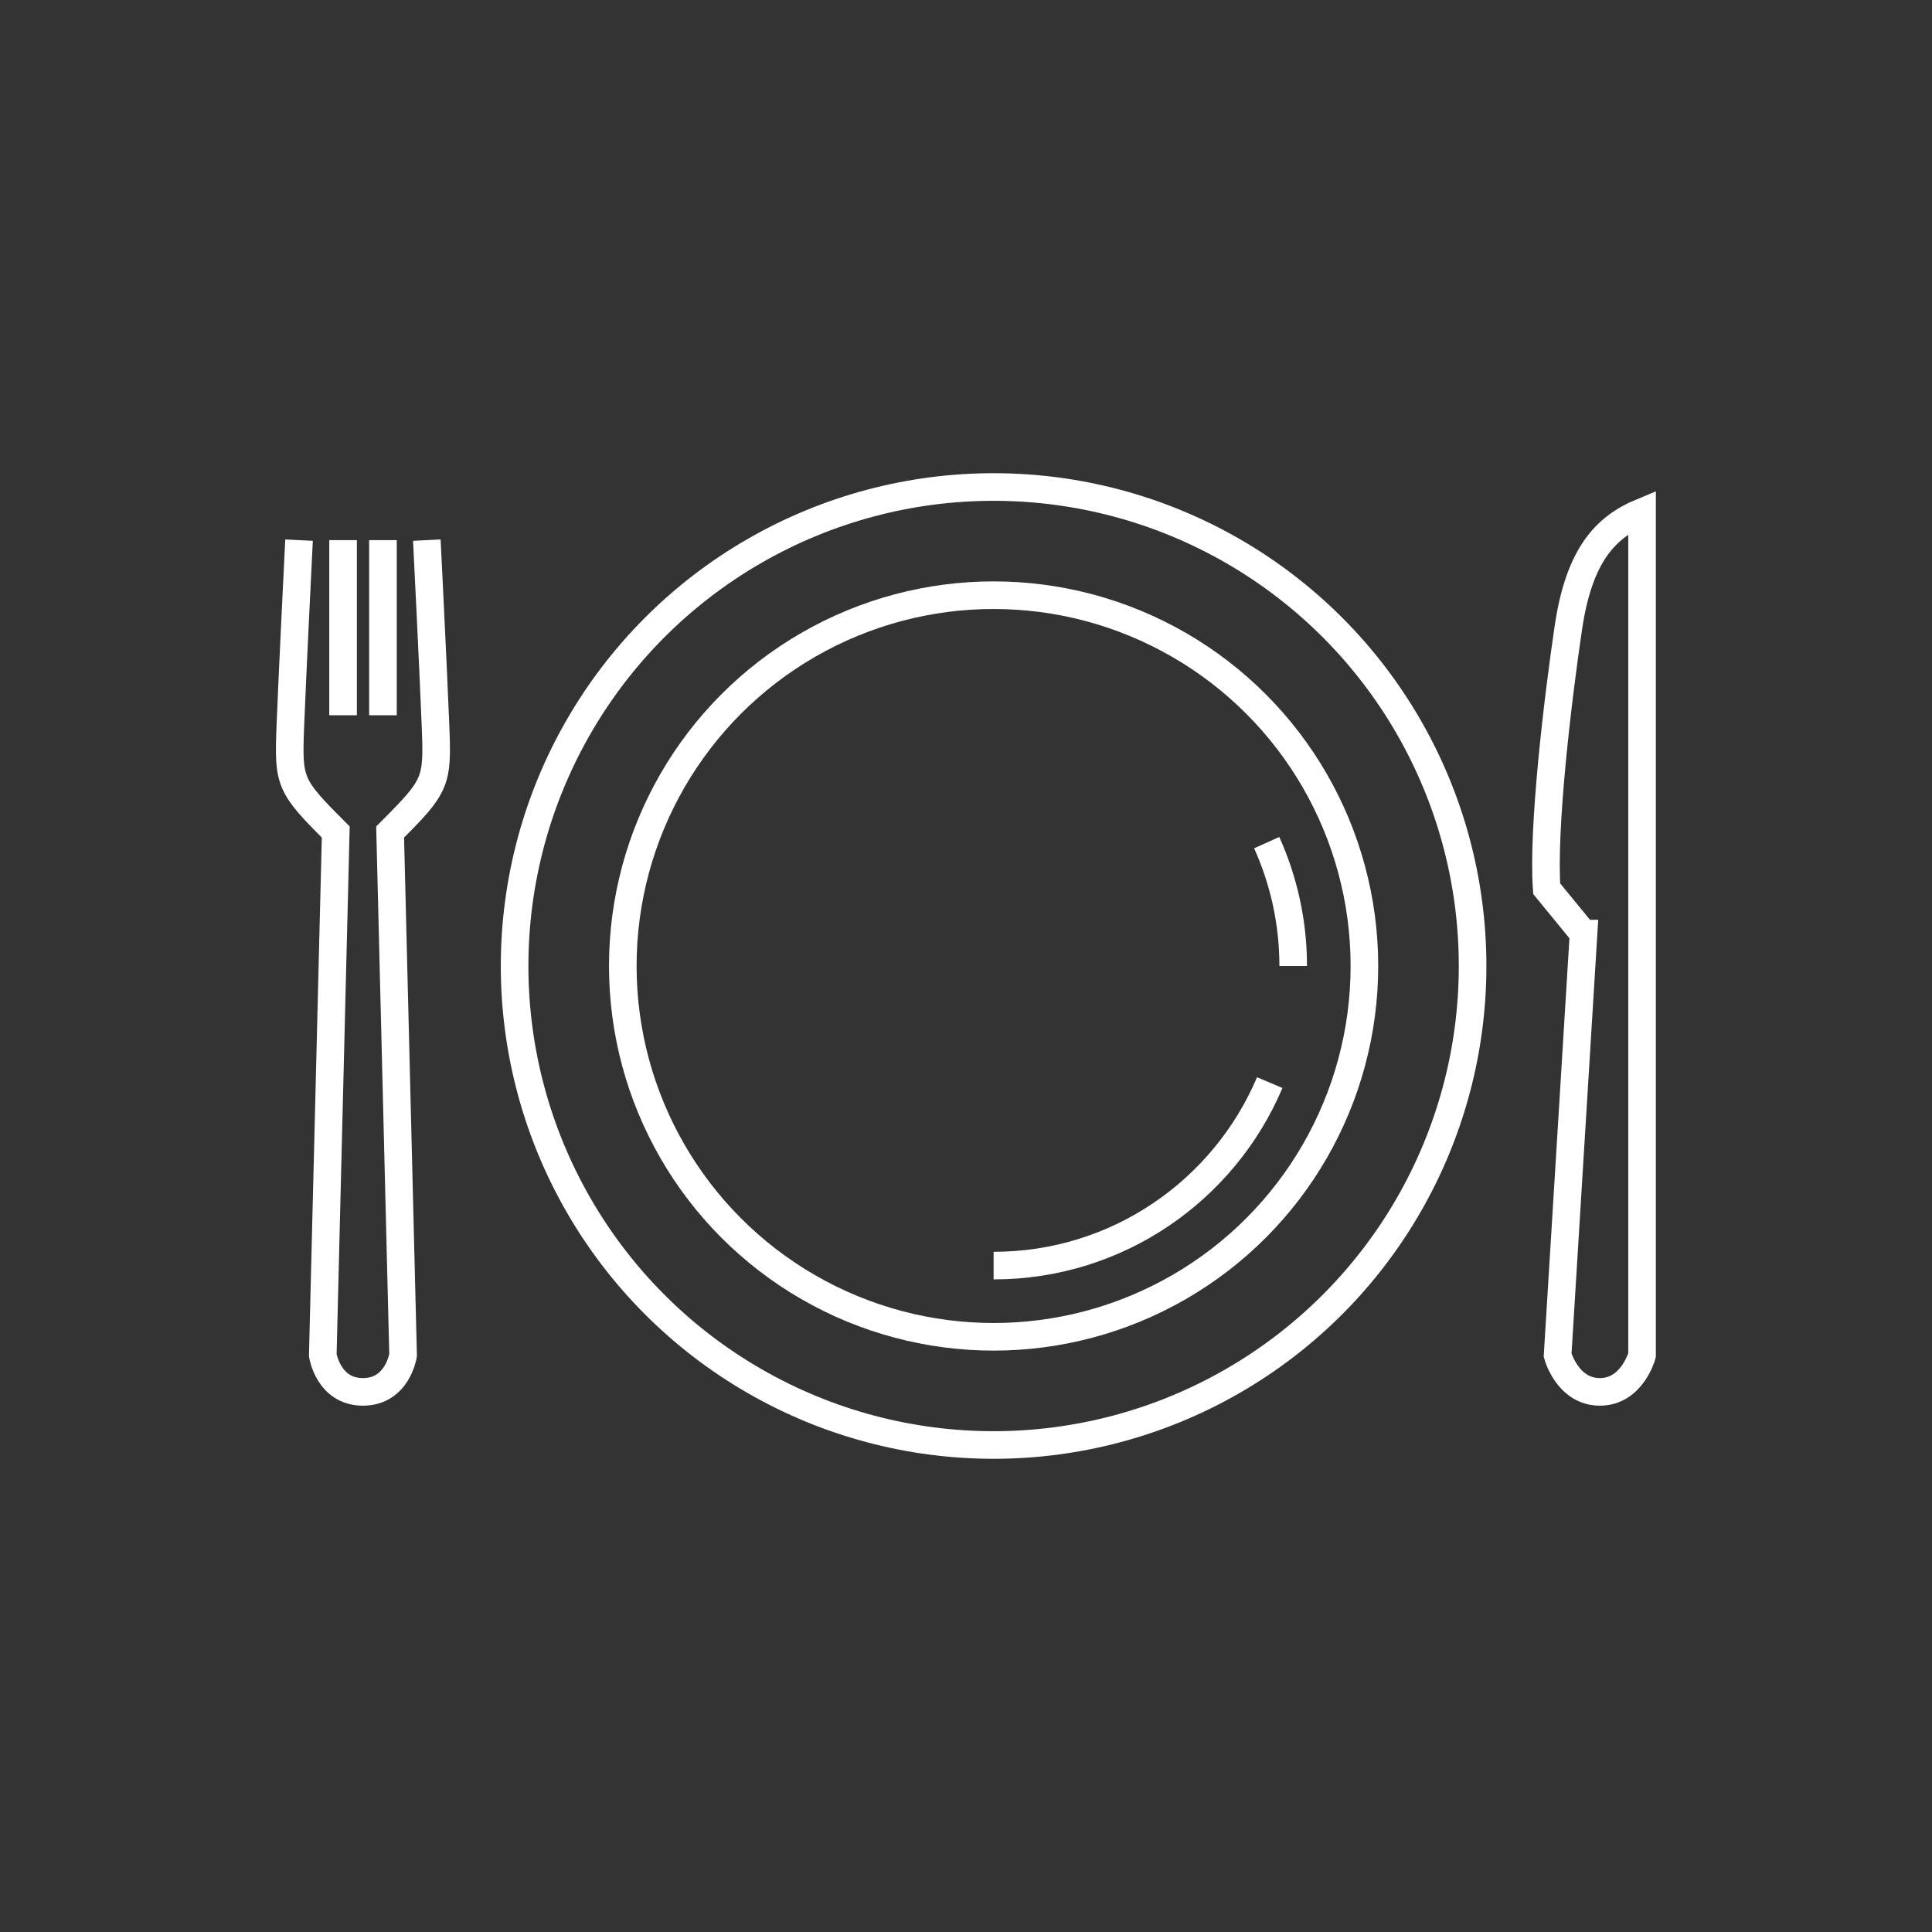
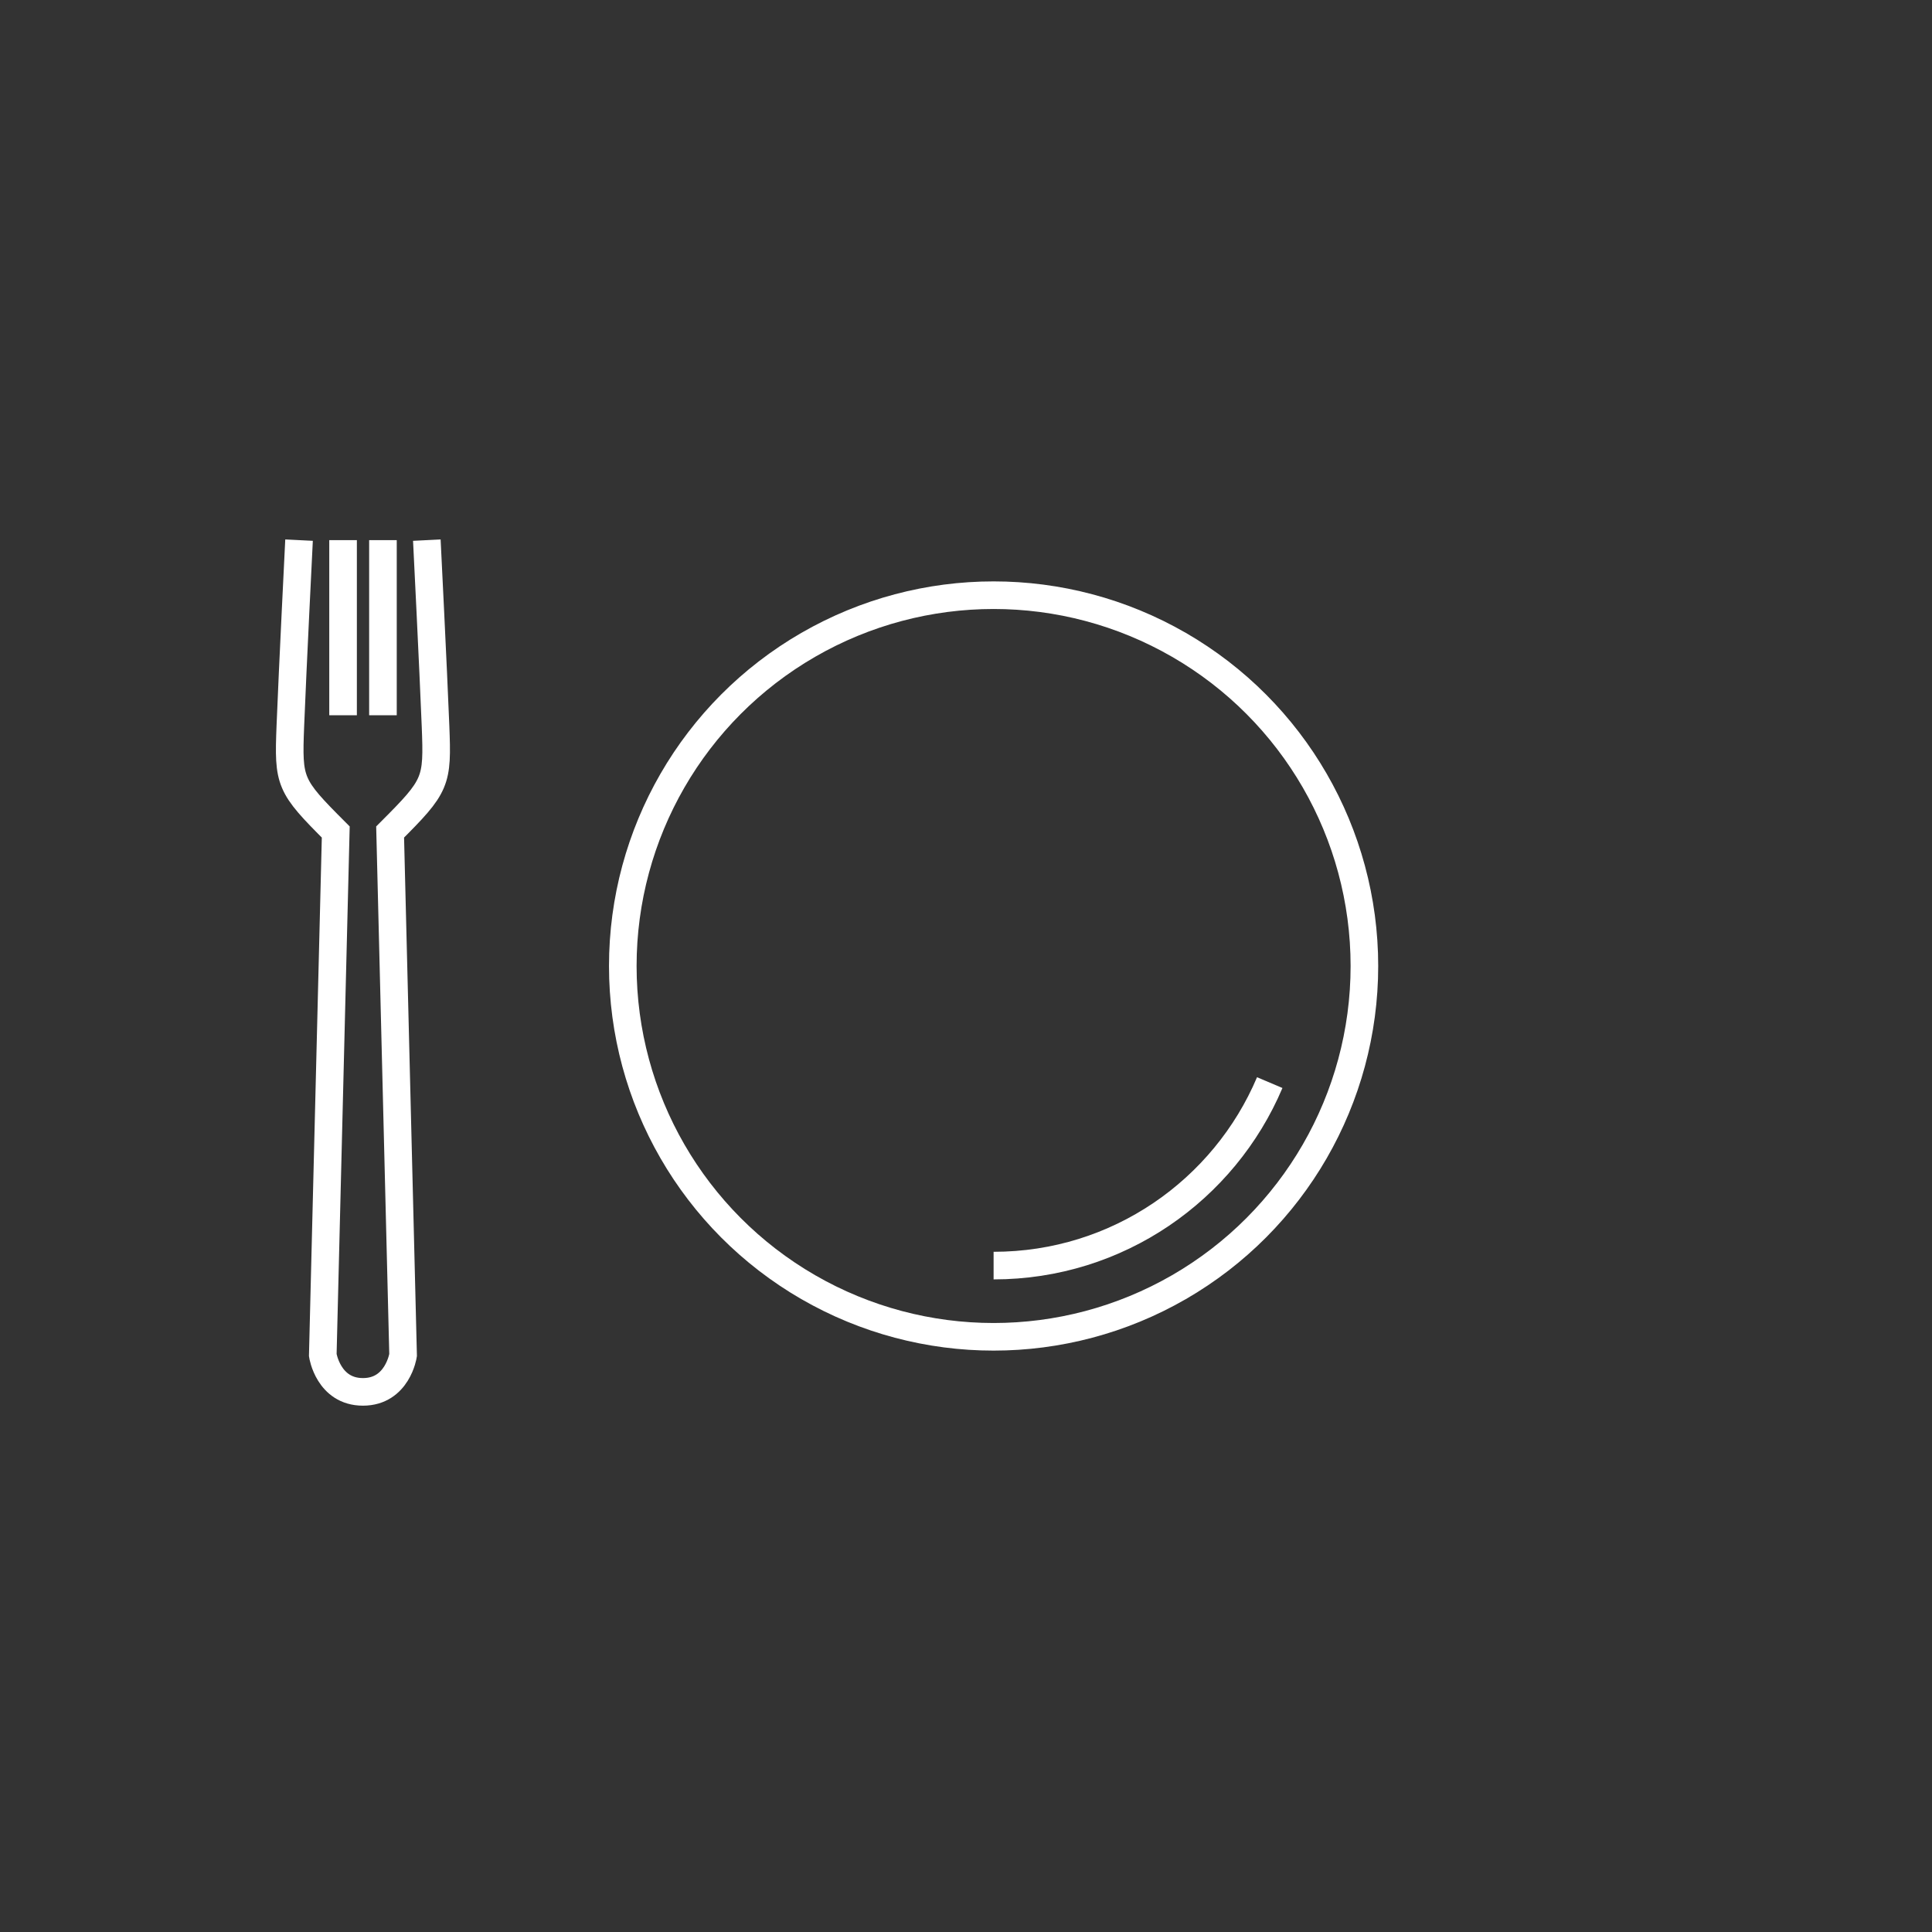
<svg xmlns="http://www.w3.org/2000/svg" id="a" width="140" height="140" viewBox="0 0 140 140">
  <rect x="0" y="0" width="140" height="140" fill="#333333" stroke="none" />
  <g>
    <path d="M30.93,39.14s.47,9.4,.63,13.47,.08,4.31-3.29,7.68l.94,37.91s-.4,2.66-2.91,2.66c-2.51,0-2.91-2.66-2.91-2.66l.94-37.91c-3.37-3.37-3.45-3.6-3.29-7.68s.63-13.47,.63-13.47" fill="none" stroke="#fff" stroke-miterlimit="10" stroke-width="2" />
    <g>
      <line x1="24.86" y1="39.14" x2="24.86" y2="51.83" fill="none" stroke="#fff" stroke-miterlimit="10" stroke-width="2" />
      <line x1="27.75" y1="39.14" x2="27.75" y2="51.83" fill="none" stroke="#fff" stroke-miterlimit="10" stroke-width="2" />
    </g>
  </g>
-   <path d="M114.75,67.65l-1.88,30.55s.71,2.66,3.06,2.66c2.35,0,3.06-2.66,3.06-2.66V37.1c-2.66,1.1-4.56,3.13-5.34,8.38s-1.88,14.58-1.57,18.92l2.66,3.25Z" fill="none" stroke="#fff" stroke-miterlimit="10" stroke-width="2" />
  <g>
-     <circle cx="72" cy="70" r="34.71" fill="none" stroke="#fff" stroke-miterlimit="10" stroke-width="2" />
    <circle cx="72" cy="70" r="26.87" fill="none" stroke="#fff" stroke-miterlimit="10" stroke-width="2" />
    <path d="M92.01,78.45c-3.3,7.79-11.01,13.26-20.01,13.26" fill="none" stroke="#fff" stroke-miterlimit="10" stroke-width="2" />
-     <path d="M91.79,61.06c1.23,2.73,1.92,5.75,1.92,8.94" fill="none" stroke="#fff" stroke-miterlimit="10" stroke-width="2" />
  </g>
  <rect width="140" height="140" fill="none" />
  <rect width="140" height="140" fill="none" />
  <rect width="140" height="140" fill="none" />
-   <rect width="140" height="140" fill="none" />
-   <rect width="140" height="140" fill="none" />
</svg>